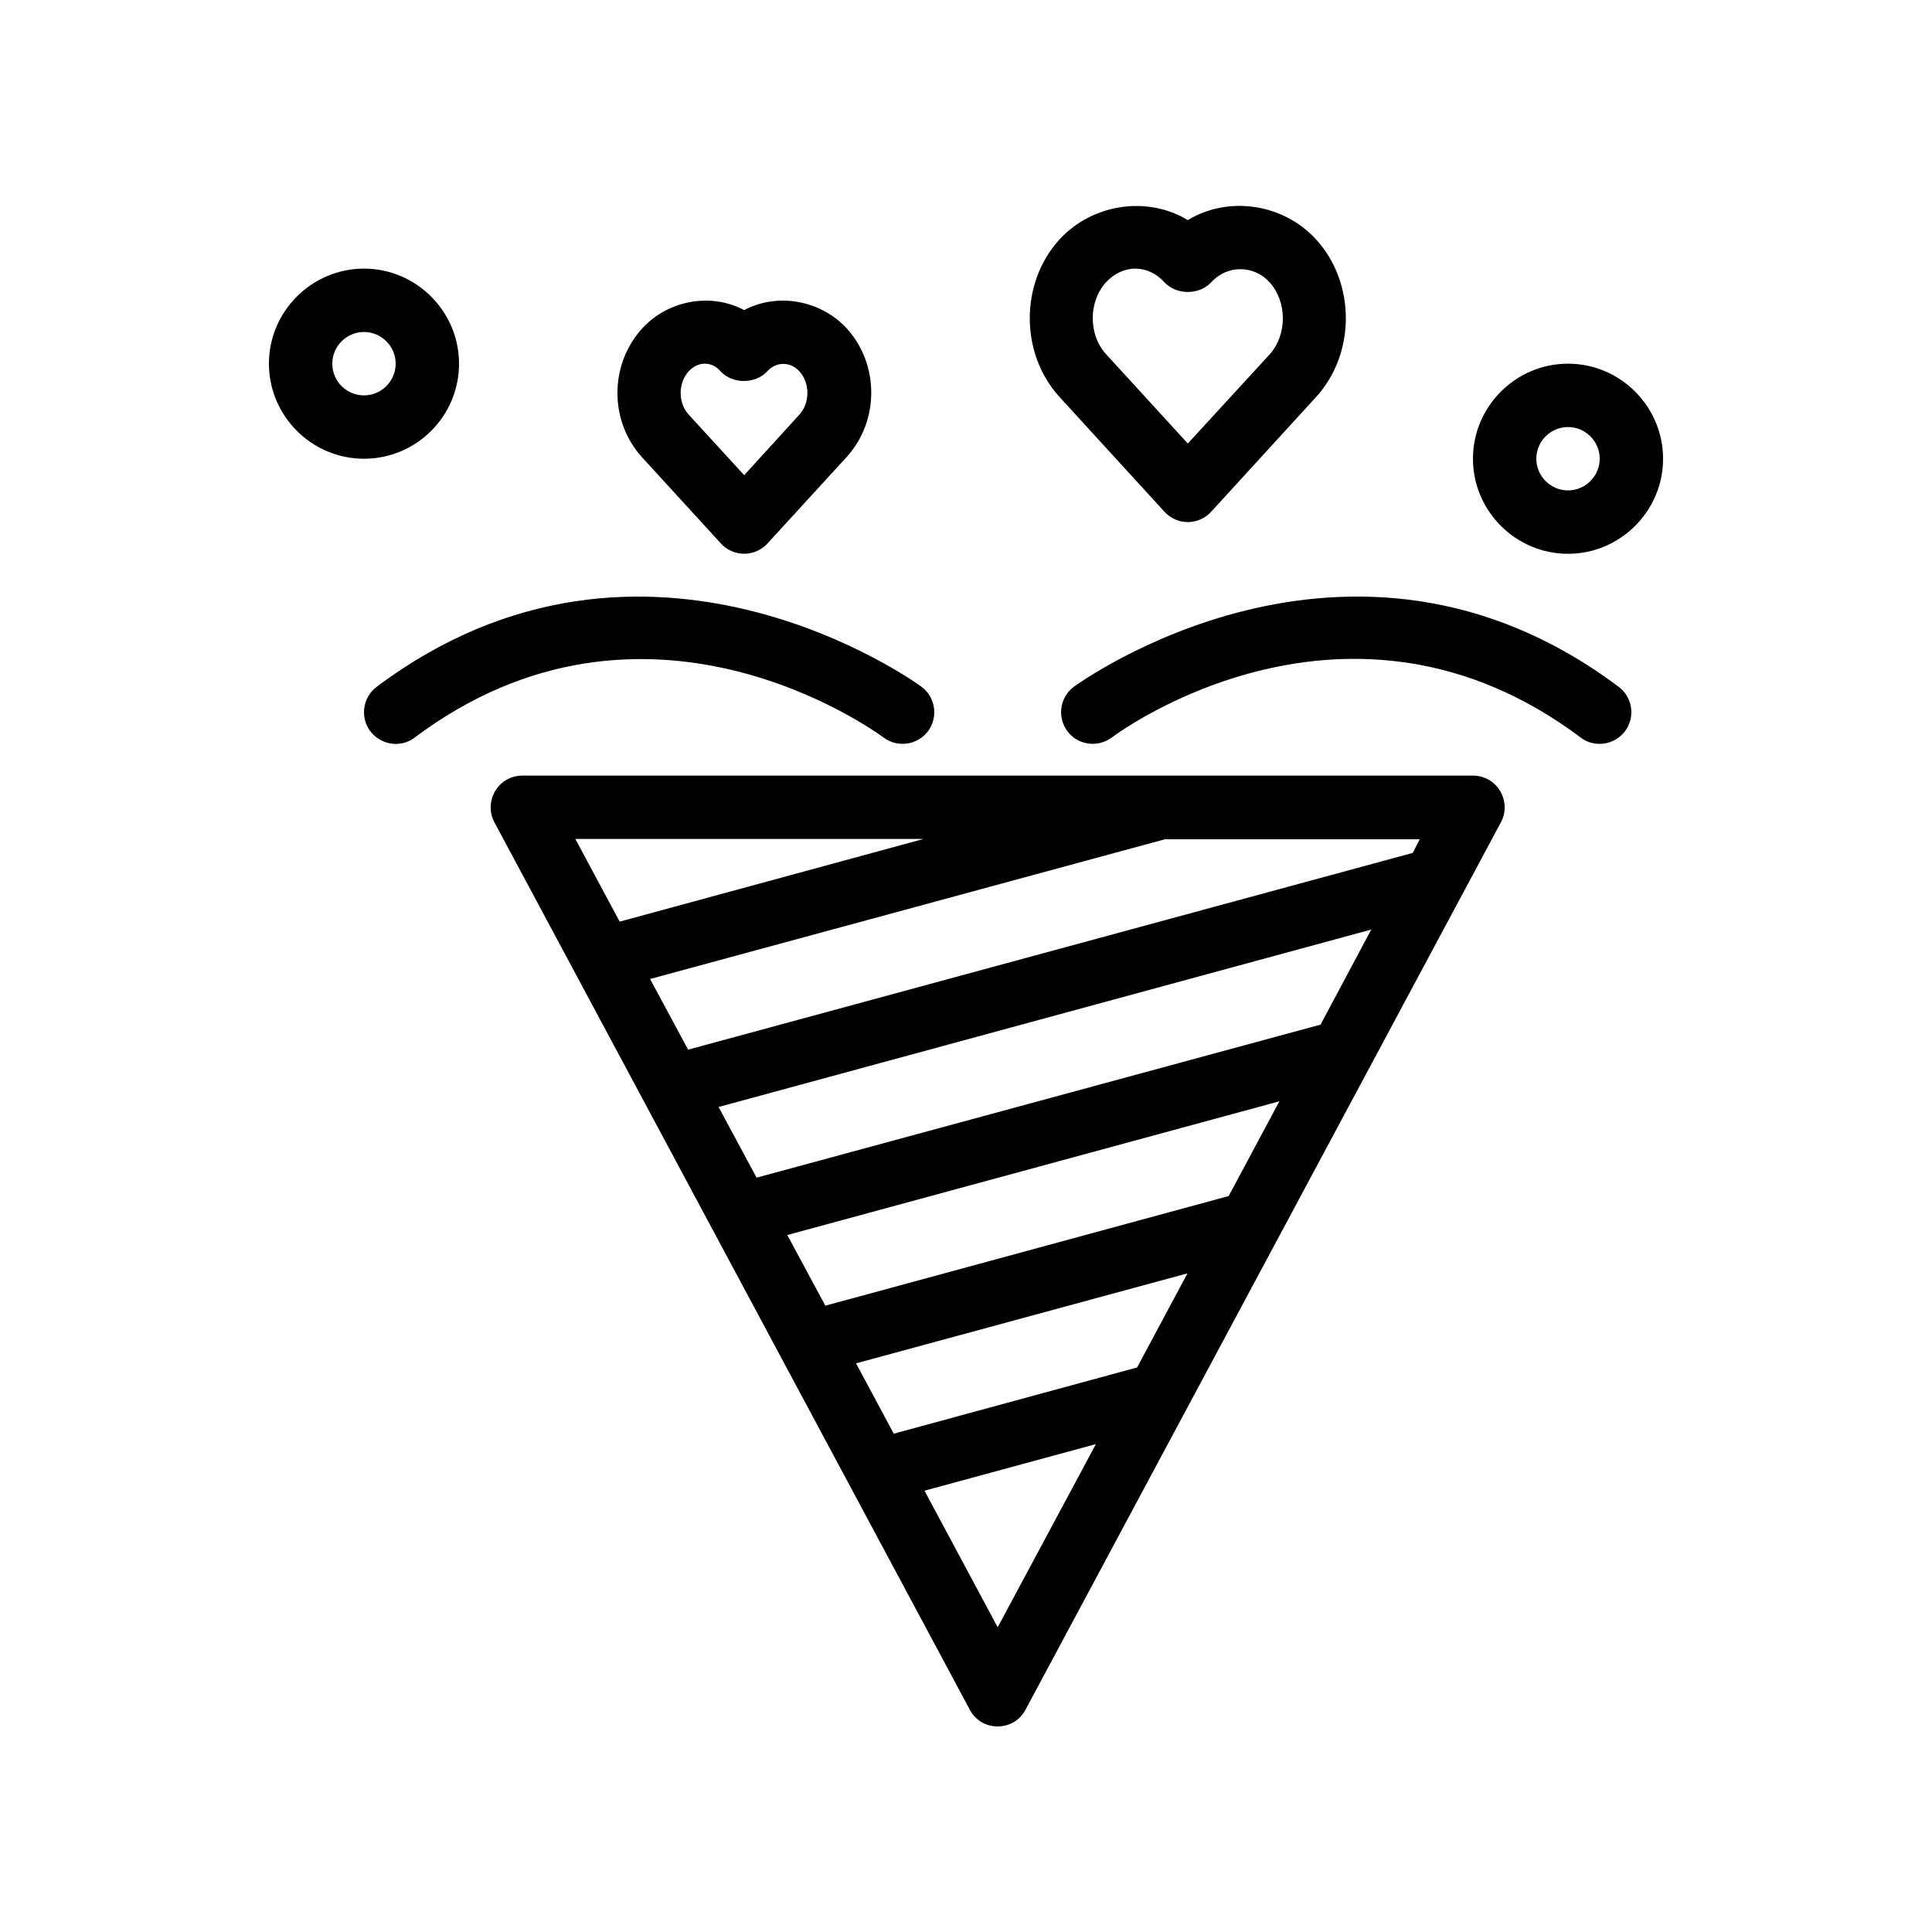
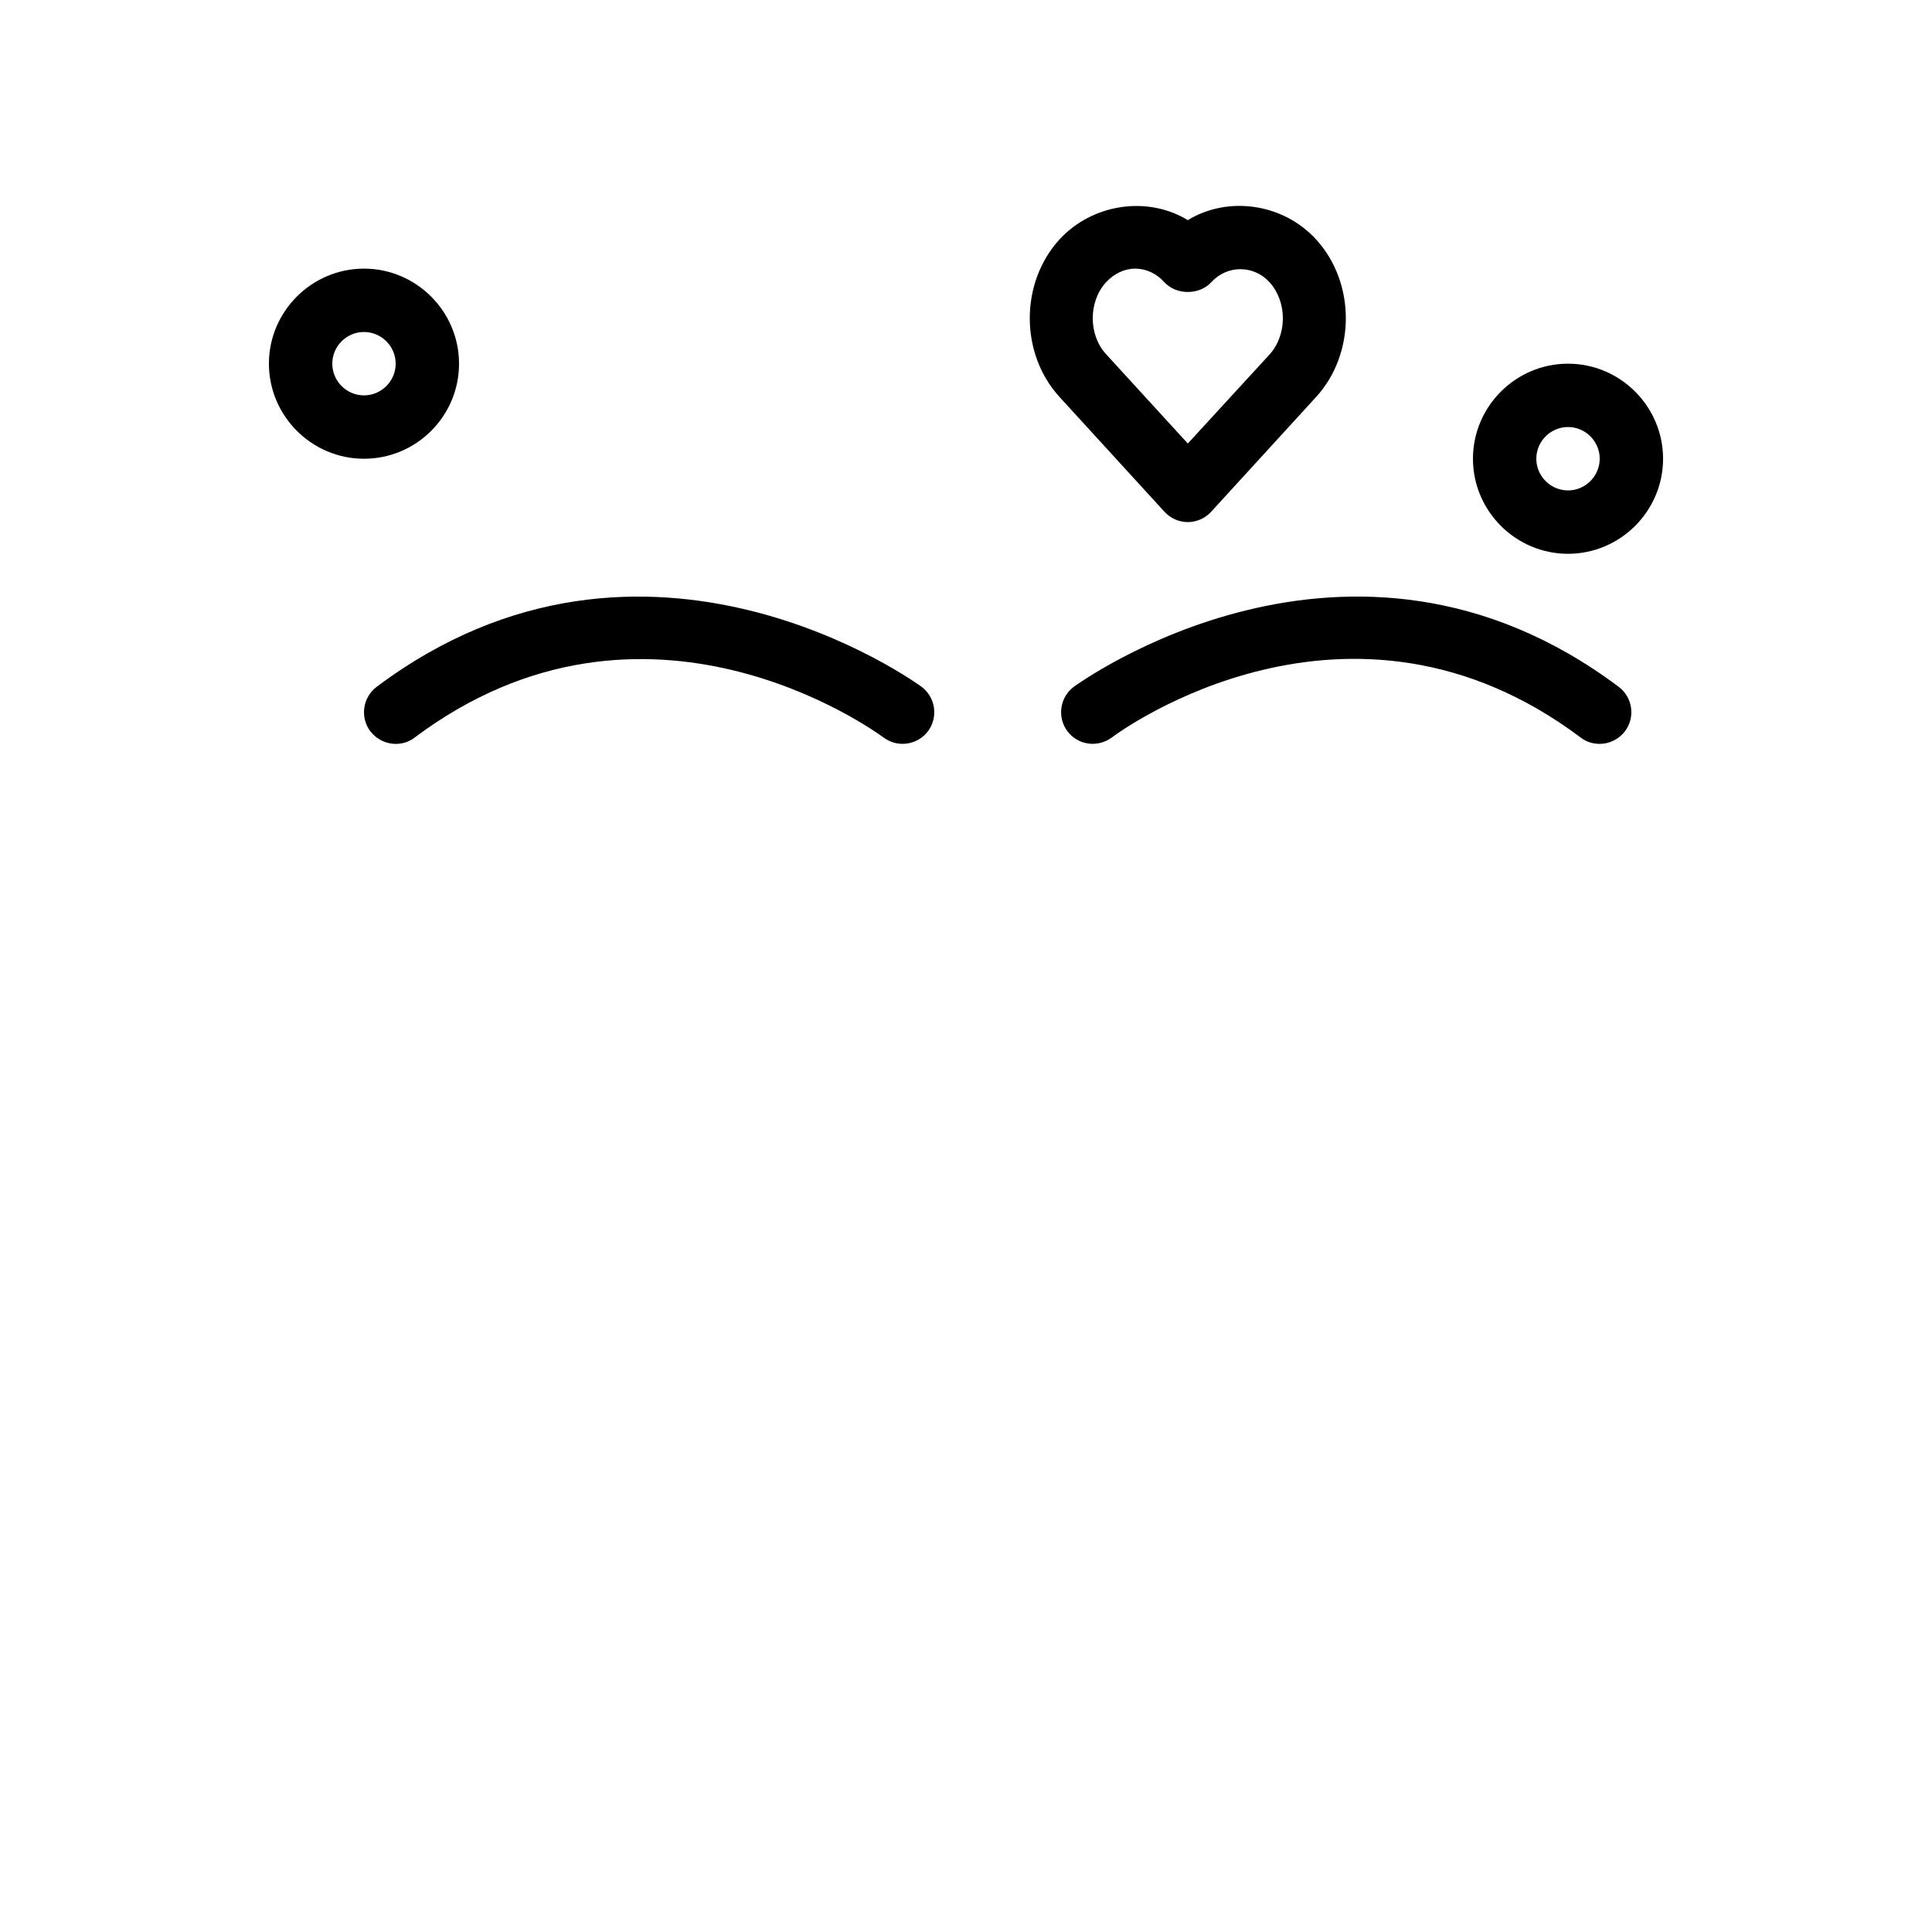
<svg xmlns="http://www.w3.org/2000/svg" fill="#000000" width="800px" height="800px" version="1.1" viewBox="144 144 512 512">
  <g>
-     <path d="m341.22 290.75c2.352 0 4.617-1.008 6.215-2.769l20.906-22.84c8.734-9.574 8.734-24.602 0-34.176-7.055-7.555-18.473-9.402-27.121-4.785-8.648-4.617-20.07-2.769-27.039 4.871-8.734 9.574-8.734 24.602 0 34.176l20.906 22.84c1.512 1.68 3.781 2.684 6.133 2.684zm-14.695-48.363c1.176-1.258 2.688-2.016 4.199-2.016 1.594 0 3.106 0.672 4.199 2.016 3.191 3.441 9.238 3.441 12.426 0 2.352-2.602 6.129-2.602 8.48 0 2.856 3.106 2.856 8.398 0 11.504l-14.609 16.039-14.695-16.039c-2.856-3.109-2.856-8.398 0-11.504z" />
    <path d="m458.78 282.36c2.352 0 4.617-1.008 6.215-2.769l27.793-30.398c10.496-11.504 10.496-30.23 0-41.73-8.82-9.656-23.43-11.59-34.008-5.125-10.578-6.465-25.191-4.449-34.008 5.121-10.496 11.504-10.496 30.23 0 41.73l27.793 30.398c1.594 1.766 3.863 2.773 6.215 2.773zm-21.664-63.562c2.098-2.266 4.871-3.609 7.727-3.609 2.856 0 5.625 1.258 7.727 3.609 3.191 3.441 9.238 3.441 12.426 0 4.199-4.617 11.25-4.617 15.449 0 4.703 5.207 4.703 13.938 0 19.145l-21.664 23.594-21.664-23.68c-4.703-5.121-4.703-13.938 0-19.059z" />
-     <path d="m534.35 349.54h-251.91c-2.938 0-5.711 1.512-7.223 4.113-1.512 2.602-1.594 5.711-0.168 8.312l125.95 235.11c1.426 2.769 4.281 4.449 7.391 4.449 3.106 0 5.961-1.68 7.391-4.449l125.95-235.11c1.426-2.602 1.344-5.711-0.168-8.312-1.512-2.602-4.285-4.113-7.223-4.113zm-89.008 156.85-64.488 17.551-9.992-18.641 87.832-23.848zm24.27-45.426-106.89 29.055-10.078-18.727 130.4-35.434zm24.352-45.43-149.46 40.559-10.078-18.727 172.97-47.023zm24.434-45.508-192.04 52.145-10.078-18.727 136.45-37.031h67.512zm-129.65-3.695-80.527 21.914-11.754-21.914zm19.648 208.91-19.398-36.191 45.426-12.344z" />
    <path d="m428.55 326.02c-3.695 2.769-4.449 8.062-1.68 11.754 2.769 3.695 7.977 4.449 11.754 1.68 2.519-1.93 63.059-45.93 124.27 0 1.512 1.176 3.273 1.68 5.039 1.68 2.519 0 5.039-1.176 6.719-3.359 2.769-3.695 2.016-8.984-1.68-11.754-71.371-53.574-143.67-0.504-144.43 0z" />
    <path d="m378.17 339.46c3.695 2.769 8.984 2.016 11.754-1.68 2.769-3.695 2.016-8.984-1.68-11.754-0.672-0.504-73.051-53.57-144.43 0-3.695 2.769-4.449 8.062-1.68 11.754 1.68 2.184 4.199 3.359 6.719 3.359 1.762 0 3.527-0.504 5.039-1.68 61.129-45.848 121.75-1.848 124.27 0z" />
    <path d="m559.54 240.38c-13.855 0-25.191 11.336-25.191 25.191 0 13.855 11.336 25.191 25.191 25.191 13.855 0 25.191-11.336 25.191-25.191 0-13.855-11.336-25.191-25.191-25.191zm0 33.586c-4.617 0-8.398-3.777-8.398-8.398 0-4.617 3.777-8.398 8.398-8.398 4.617 0 8.398 3.777 8.398 8.398-0.004 4.621-3.781 8.398-8.398 8.398z" />
    <path d="m265.65 240.38c0-13.855-11.336-25.191-25.191-25.191s-25.191 11.336-25.191 25.191 11.336 25.191 25.191 25.191 25.191-11.254 25.191-25.191zm-25.191 8.398c-4.617 0-8.398-3.777-8.398-8.398 0-4.617 3.777-8.398 8.398-8.398 4.617 0 8.398 3.777 8.398 8.398 0 4.617-3.777 8.398-8.398 8.398z" />
  </g>
</svg>